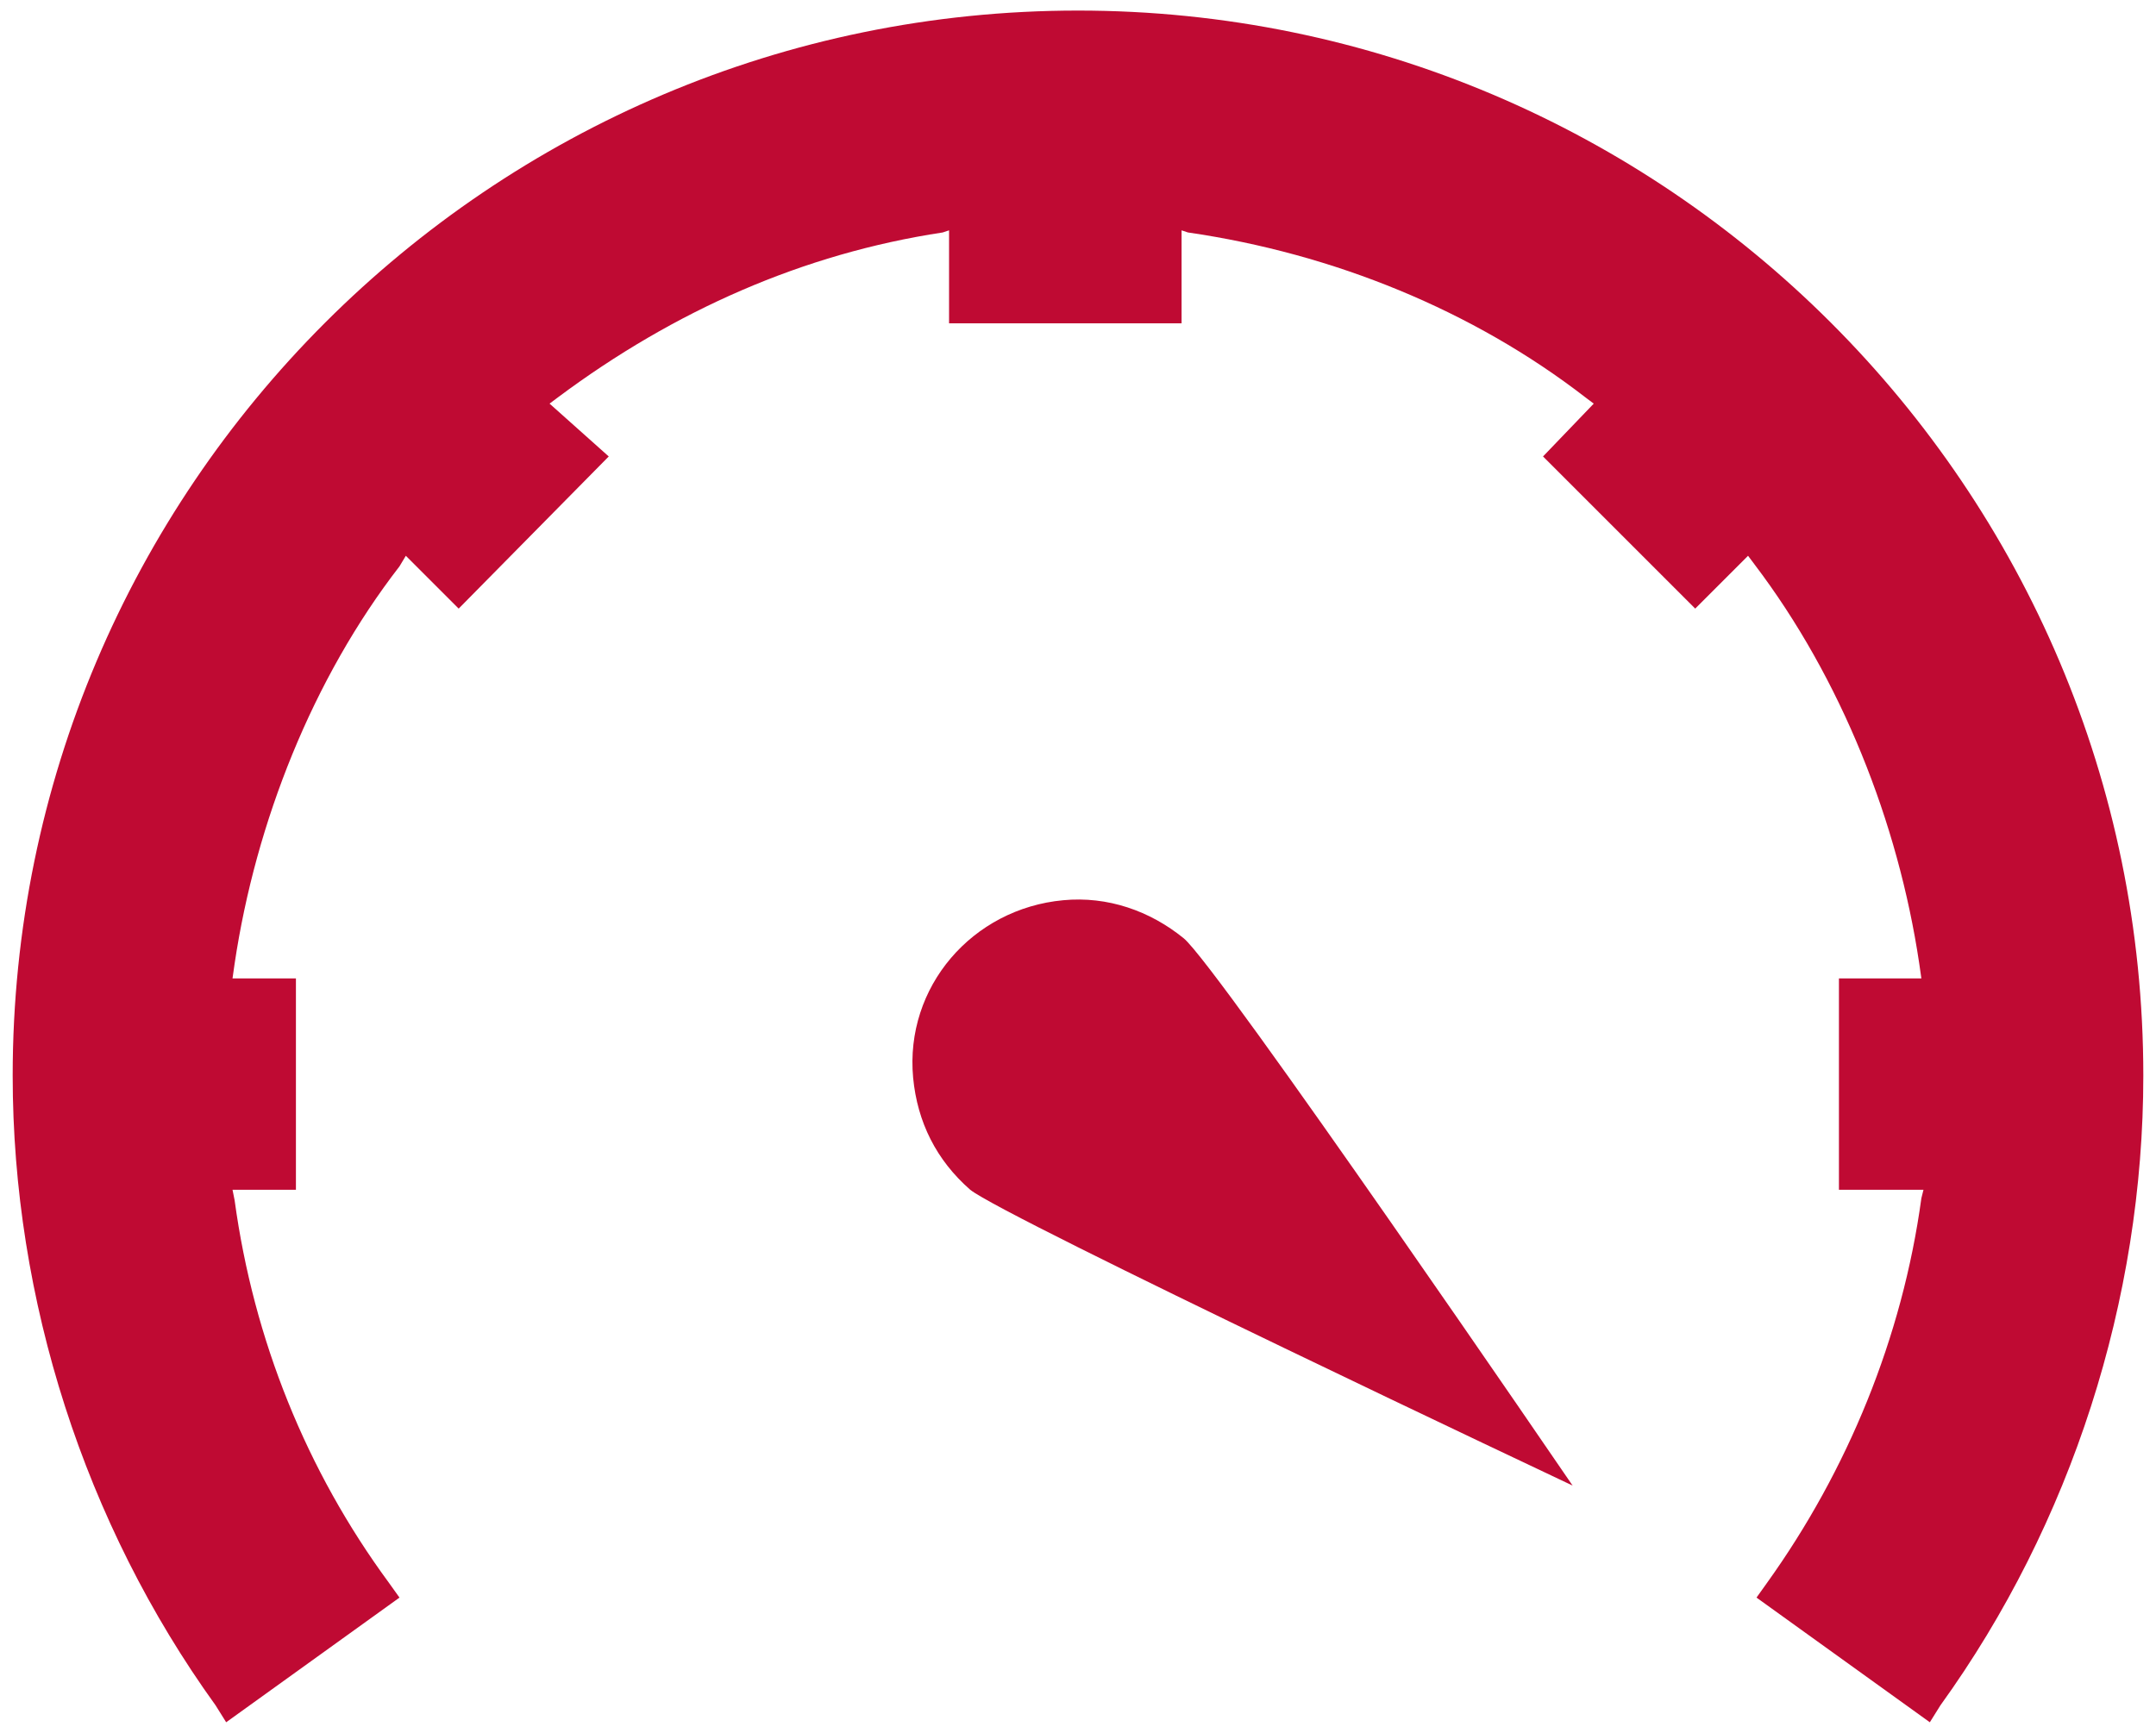
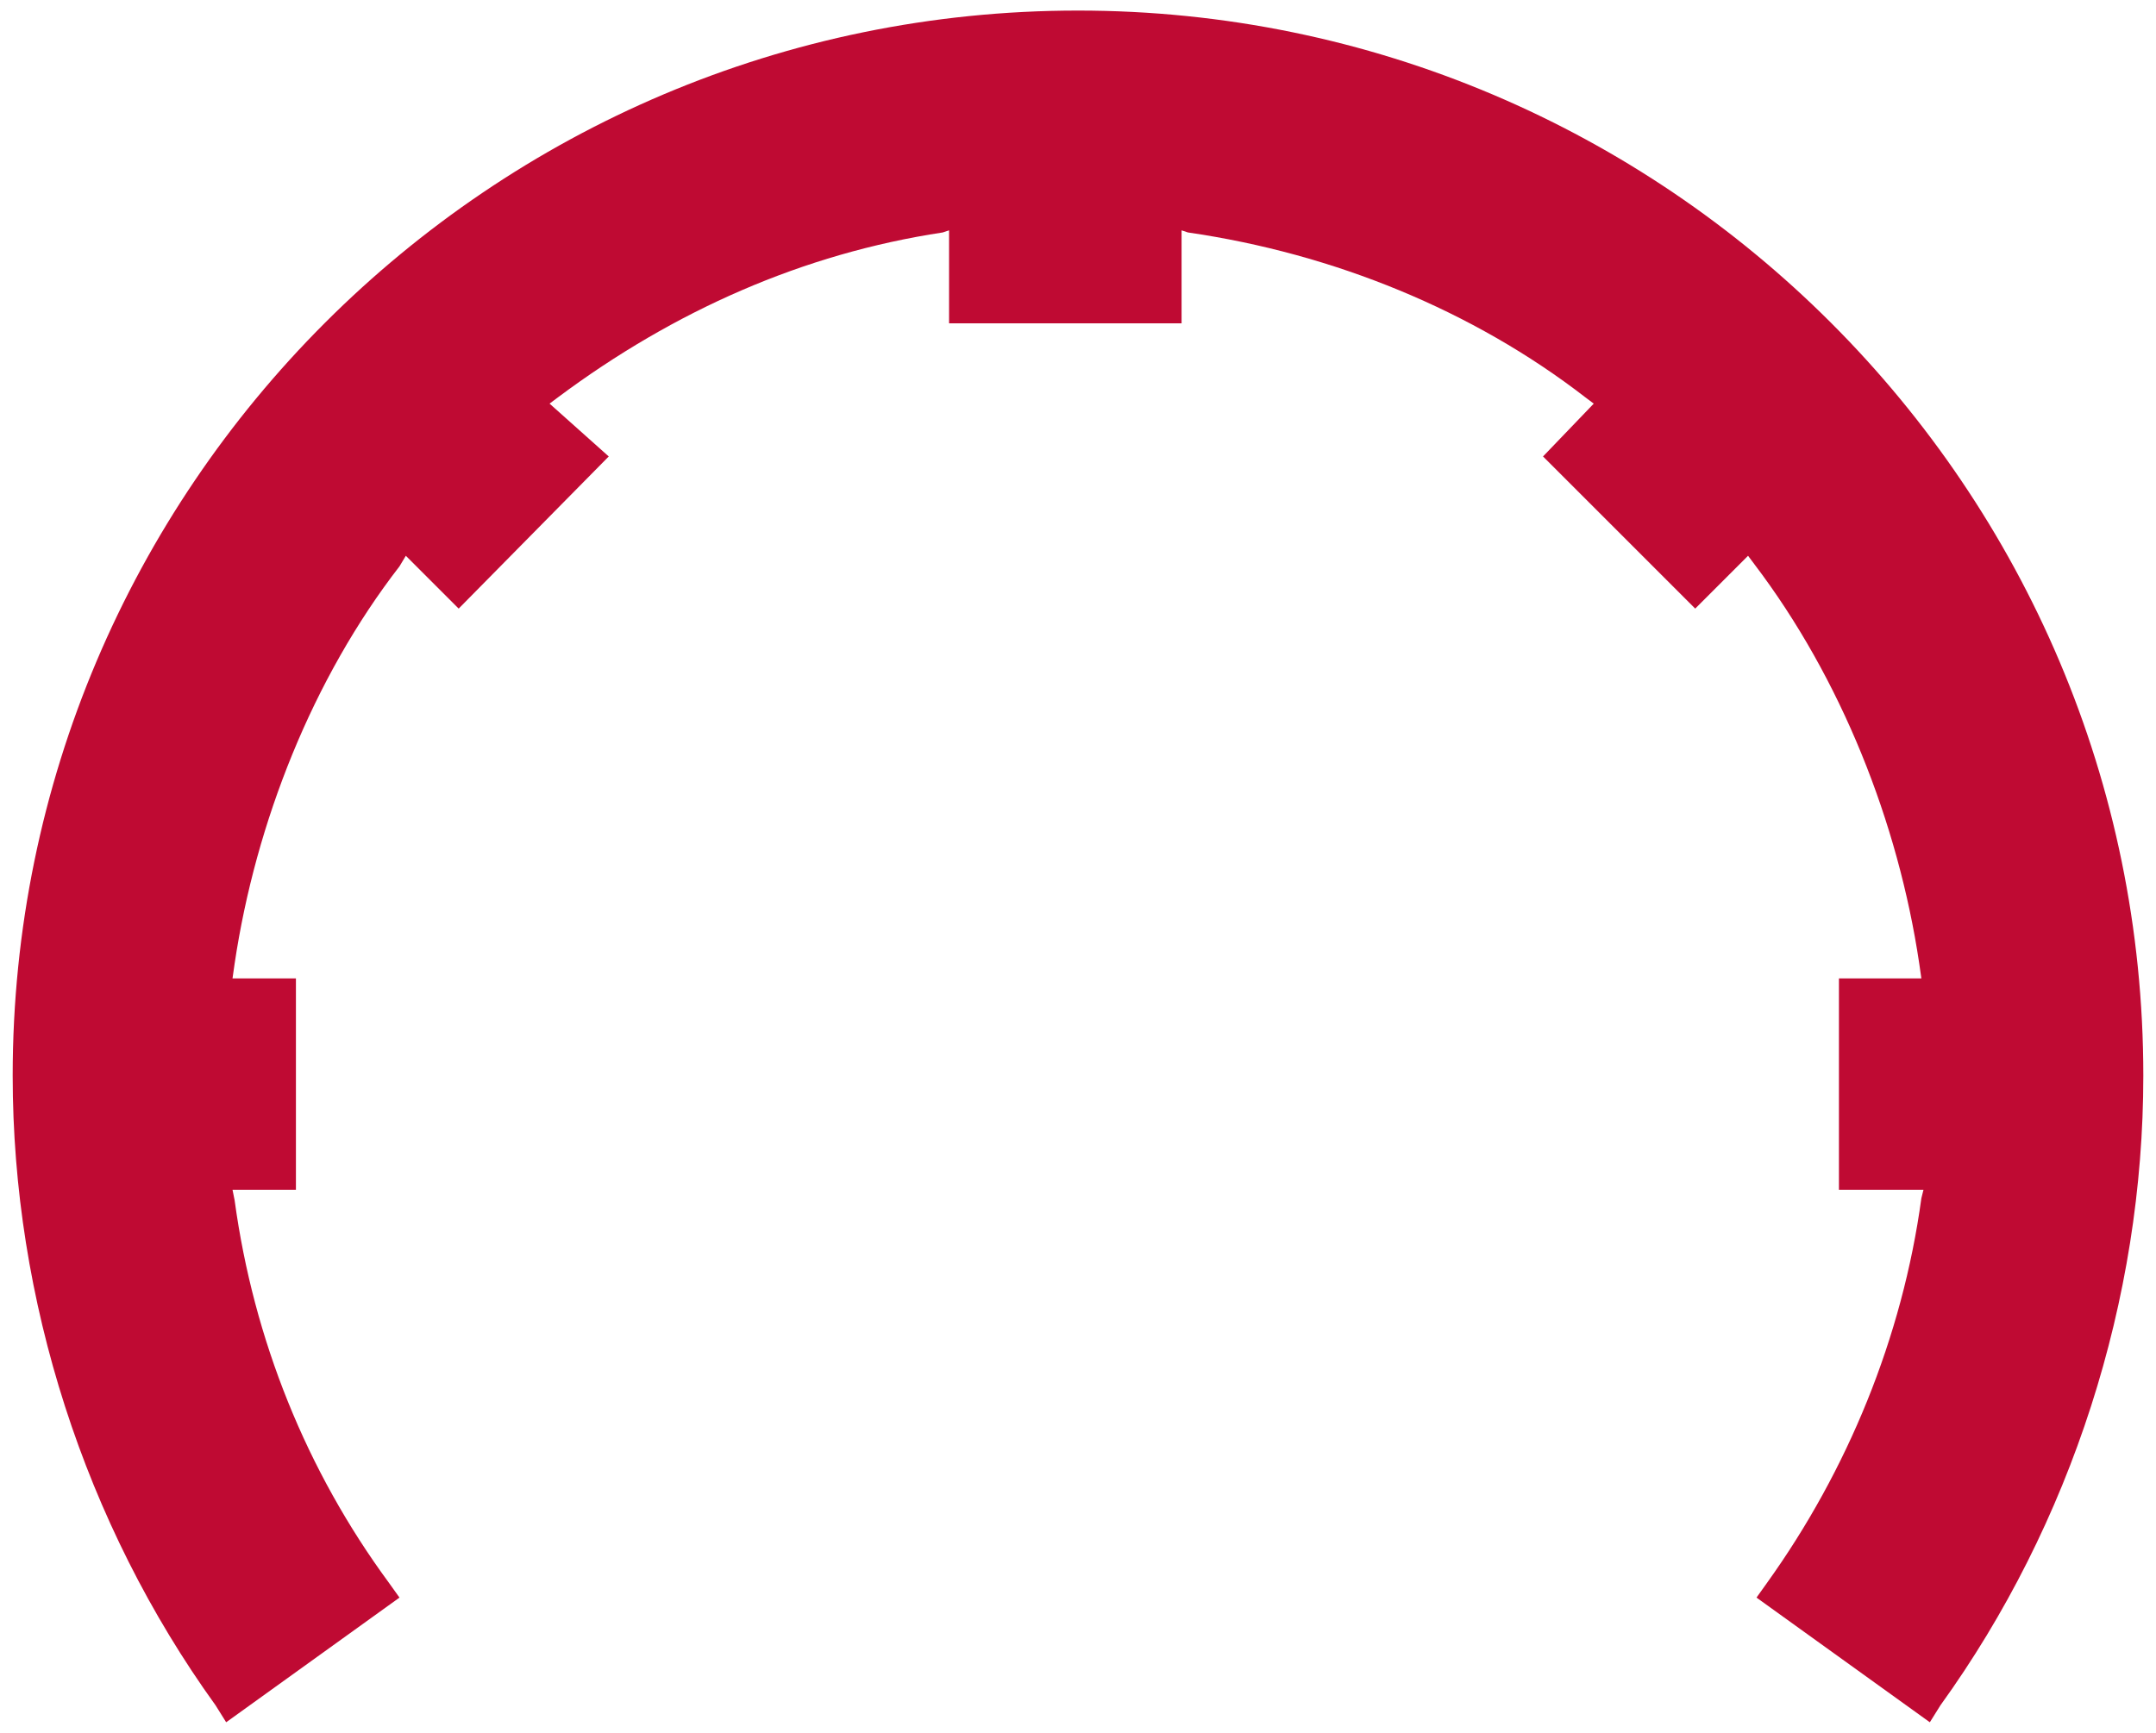
<svg xmlns="http://www.w3.org/2000/svg" version="1.1" id="Layer_1" x="0px" y="0px" viewBox="0 0 102 82" enable-background="new 0 0 102 82" xml:space="preserve">
  <g>
-     <path fill="#BF0A33" d="M56,44.4c-1.6-1.3-3.6-2-5.7-1.8c-4.3,0.4-7.5,4.1-7.1,8.4c0.2,2.1,1.1,3.9,2.7,5.3   c1.6,1.3,28.5,14,28.5,14S57.6,45.7,56,44.4z" />
    <path fill="#BF0A33" d="M51,0.5C23.2,0.5,0.6,23.1,0.6,50.9c0,10.6,3.4,21.2,9.6,29.8l0.5,0.8l8.2-5.9l-0.5-0.7   c-3.9-5.3-6.4-11.5-7.3-18.1L11,56.3h3v-10h-2.5H11l0.1-0.7c1-6.7,3.7-13.5,7.8-18.8l0.3-0.5l2.5,2.5l7.1-7.2L26,19.1l0.4-0.3   c5.5-4.1,11.6-6.8,18.2-7.8l0.3-0.1v4.4h11v-3.9v-0.5l0.3,0.1c6.9,1,13.5,3.7,18.8,7.8l0.4,0.3l-2.4,2.5l7.2,7.2l2.5-2.5l0.3,0.4   c4.1,5.4,6.8,12.2,7.8,18.9l0.1,0.7h-0.5H87v10h4l-0.1,0.4c-0.9,6.6-3.5,12.9-7.3,18.2l-0.5,0.7l8.2,5.9l0.5-0.8   c6.2-8.6,9.6-19.2,9.6-29.8C101.4,23.1,78.8,0.5,51,0.5z" />
  </g>
</svg>